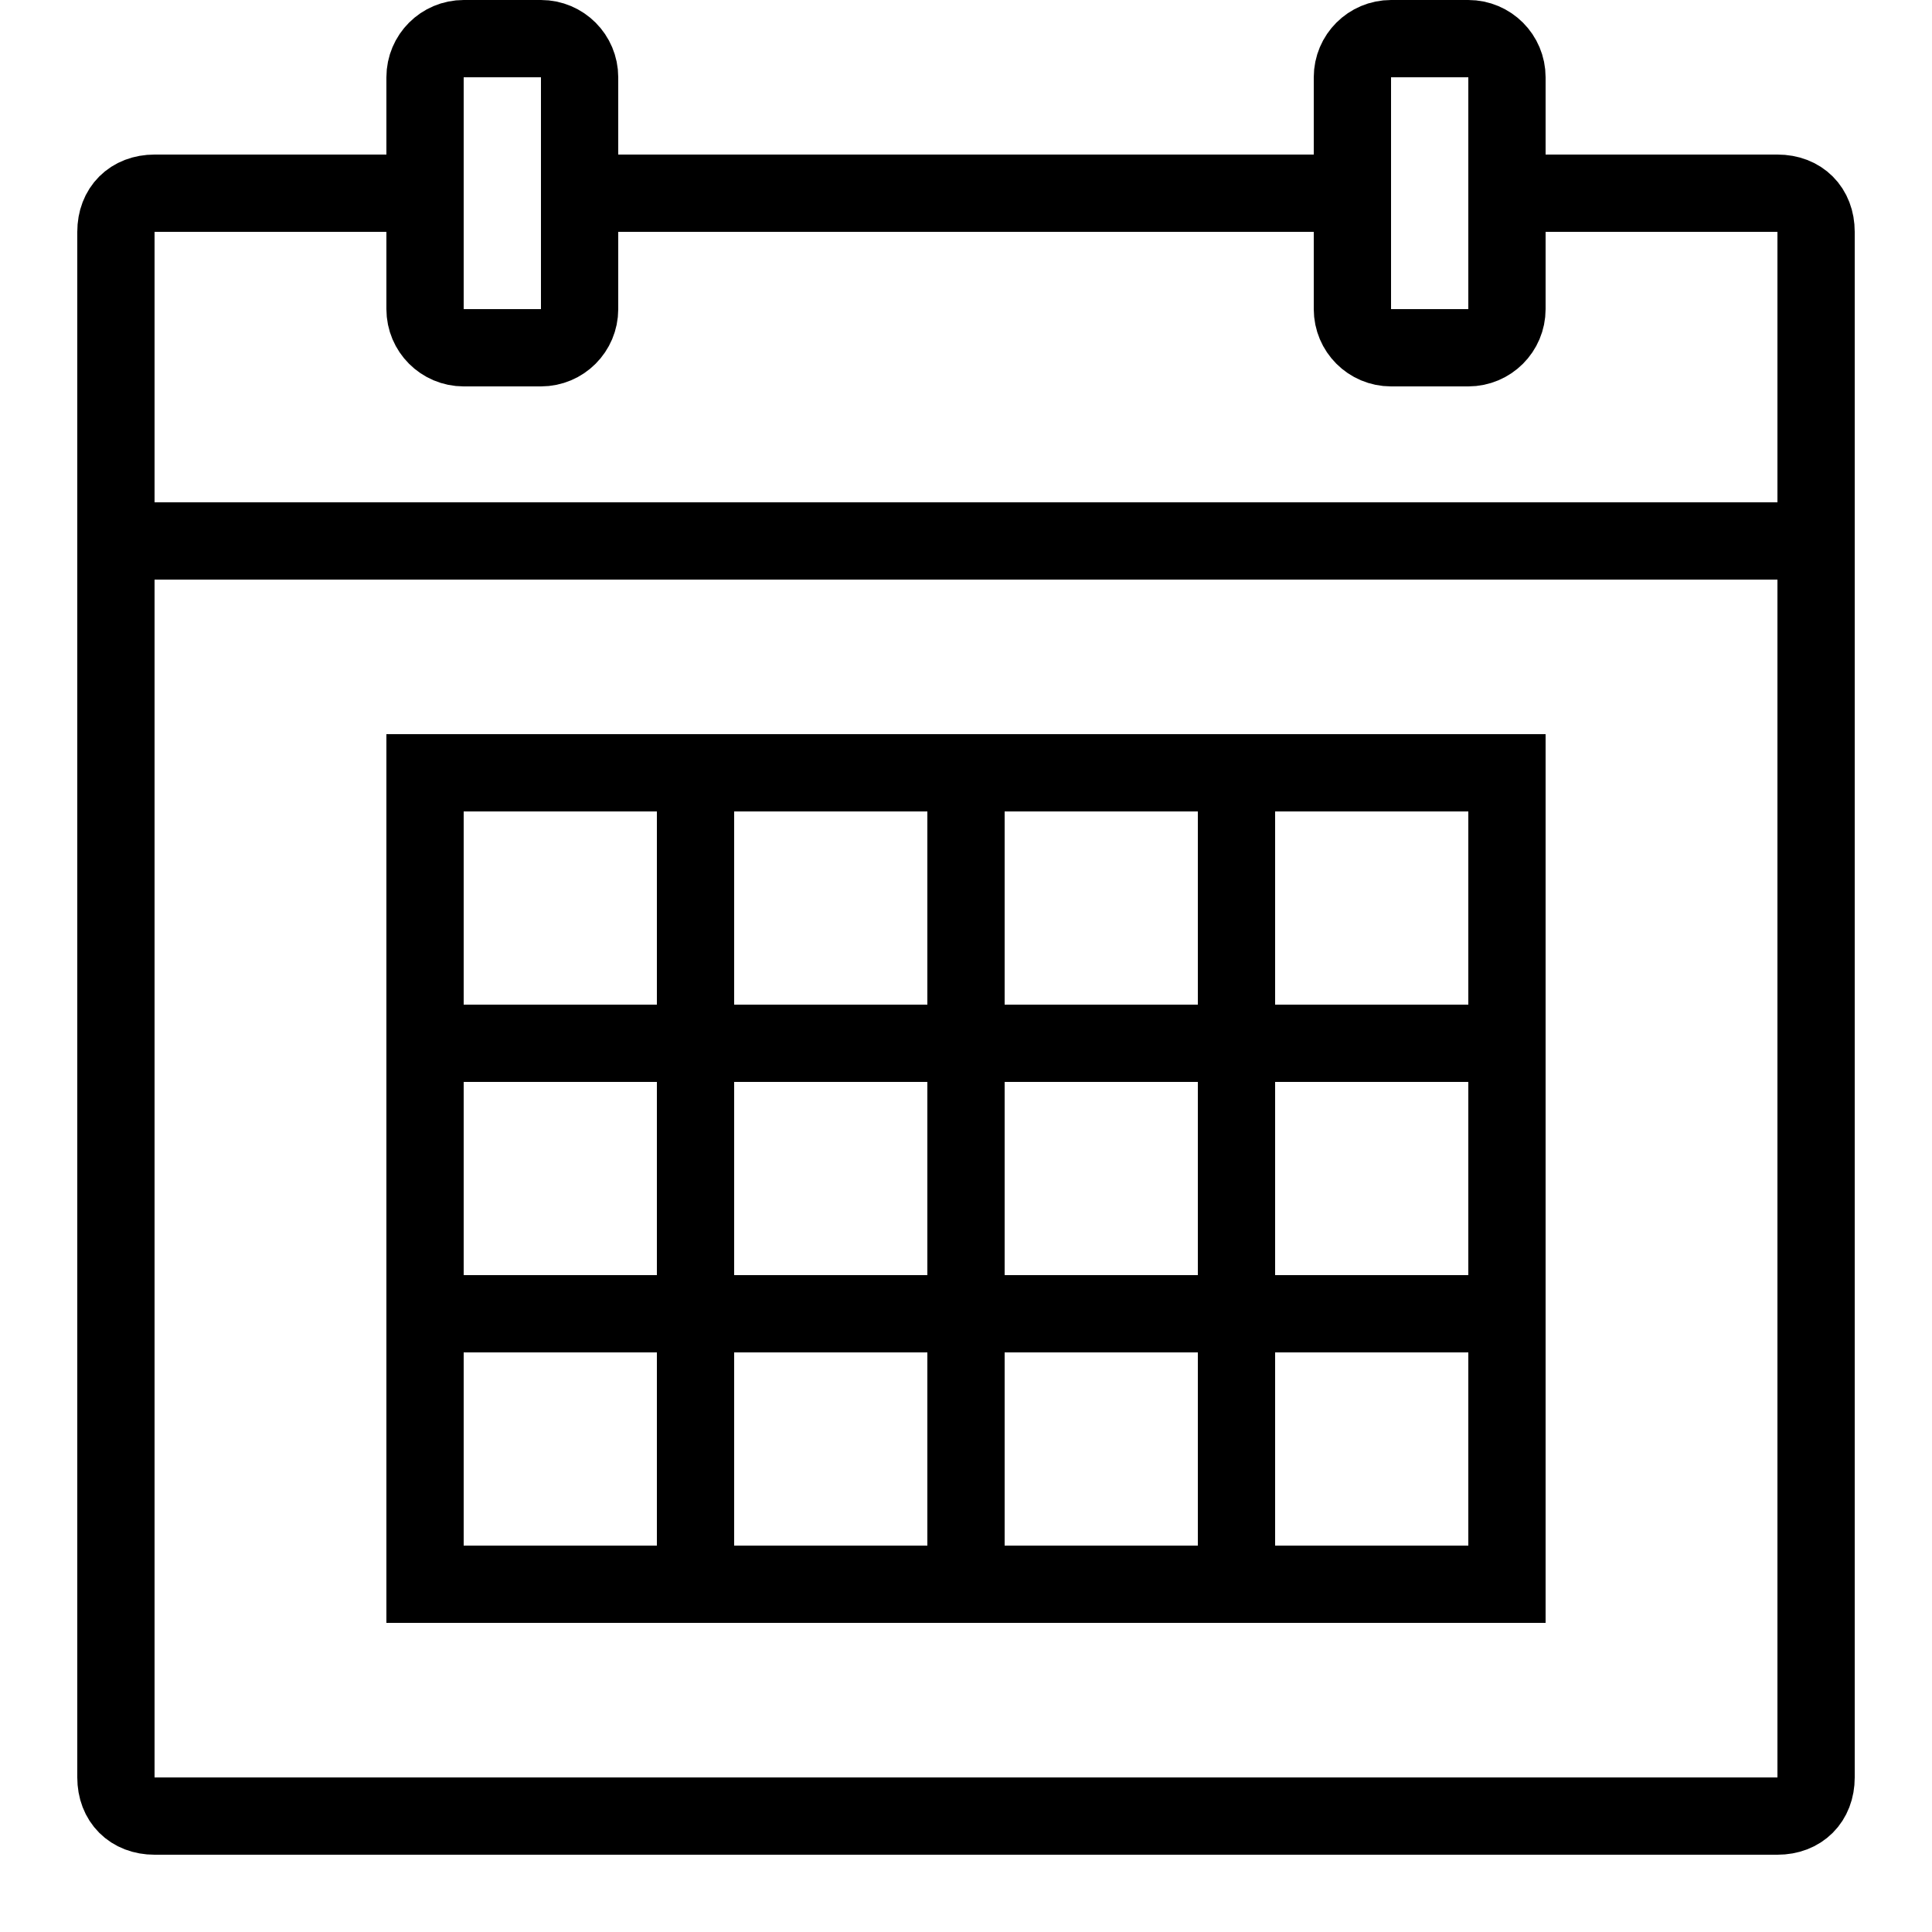
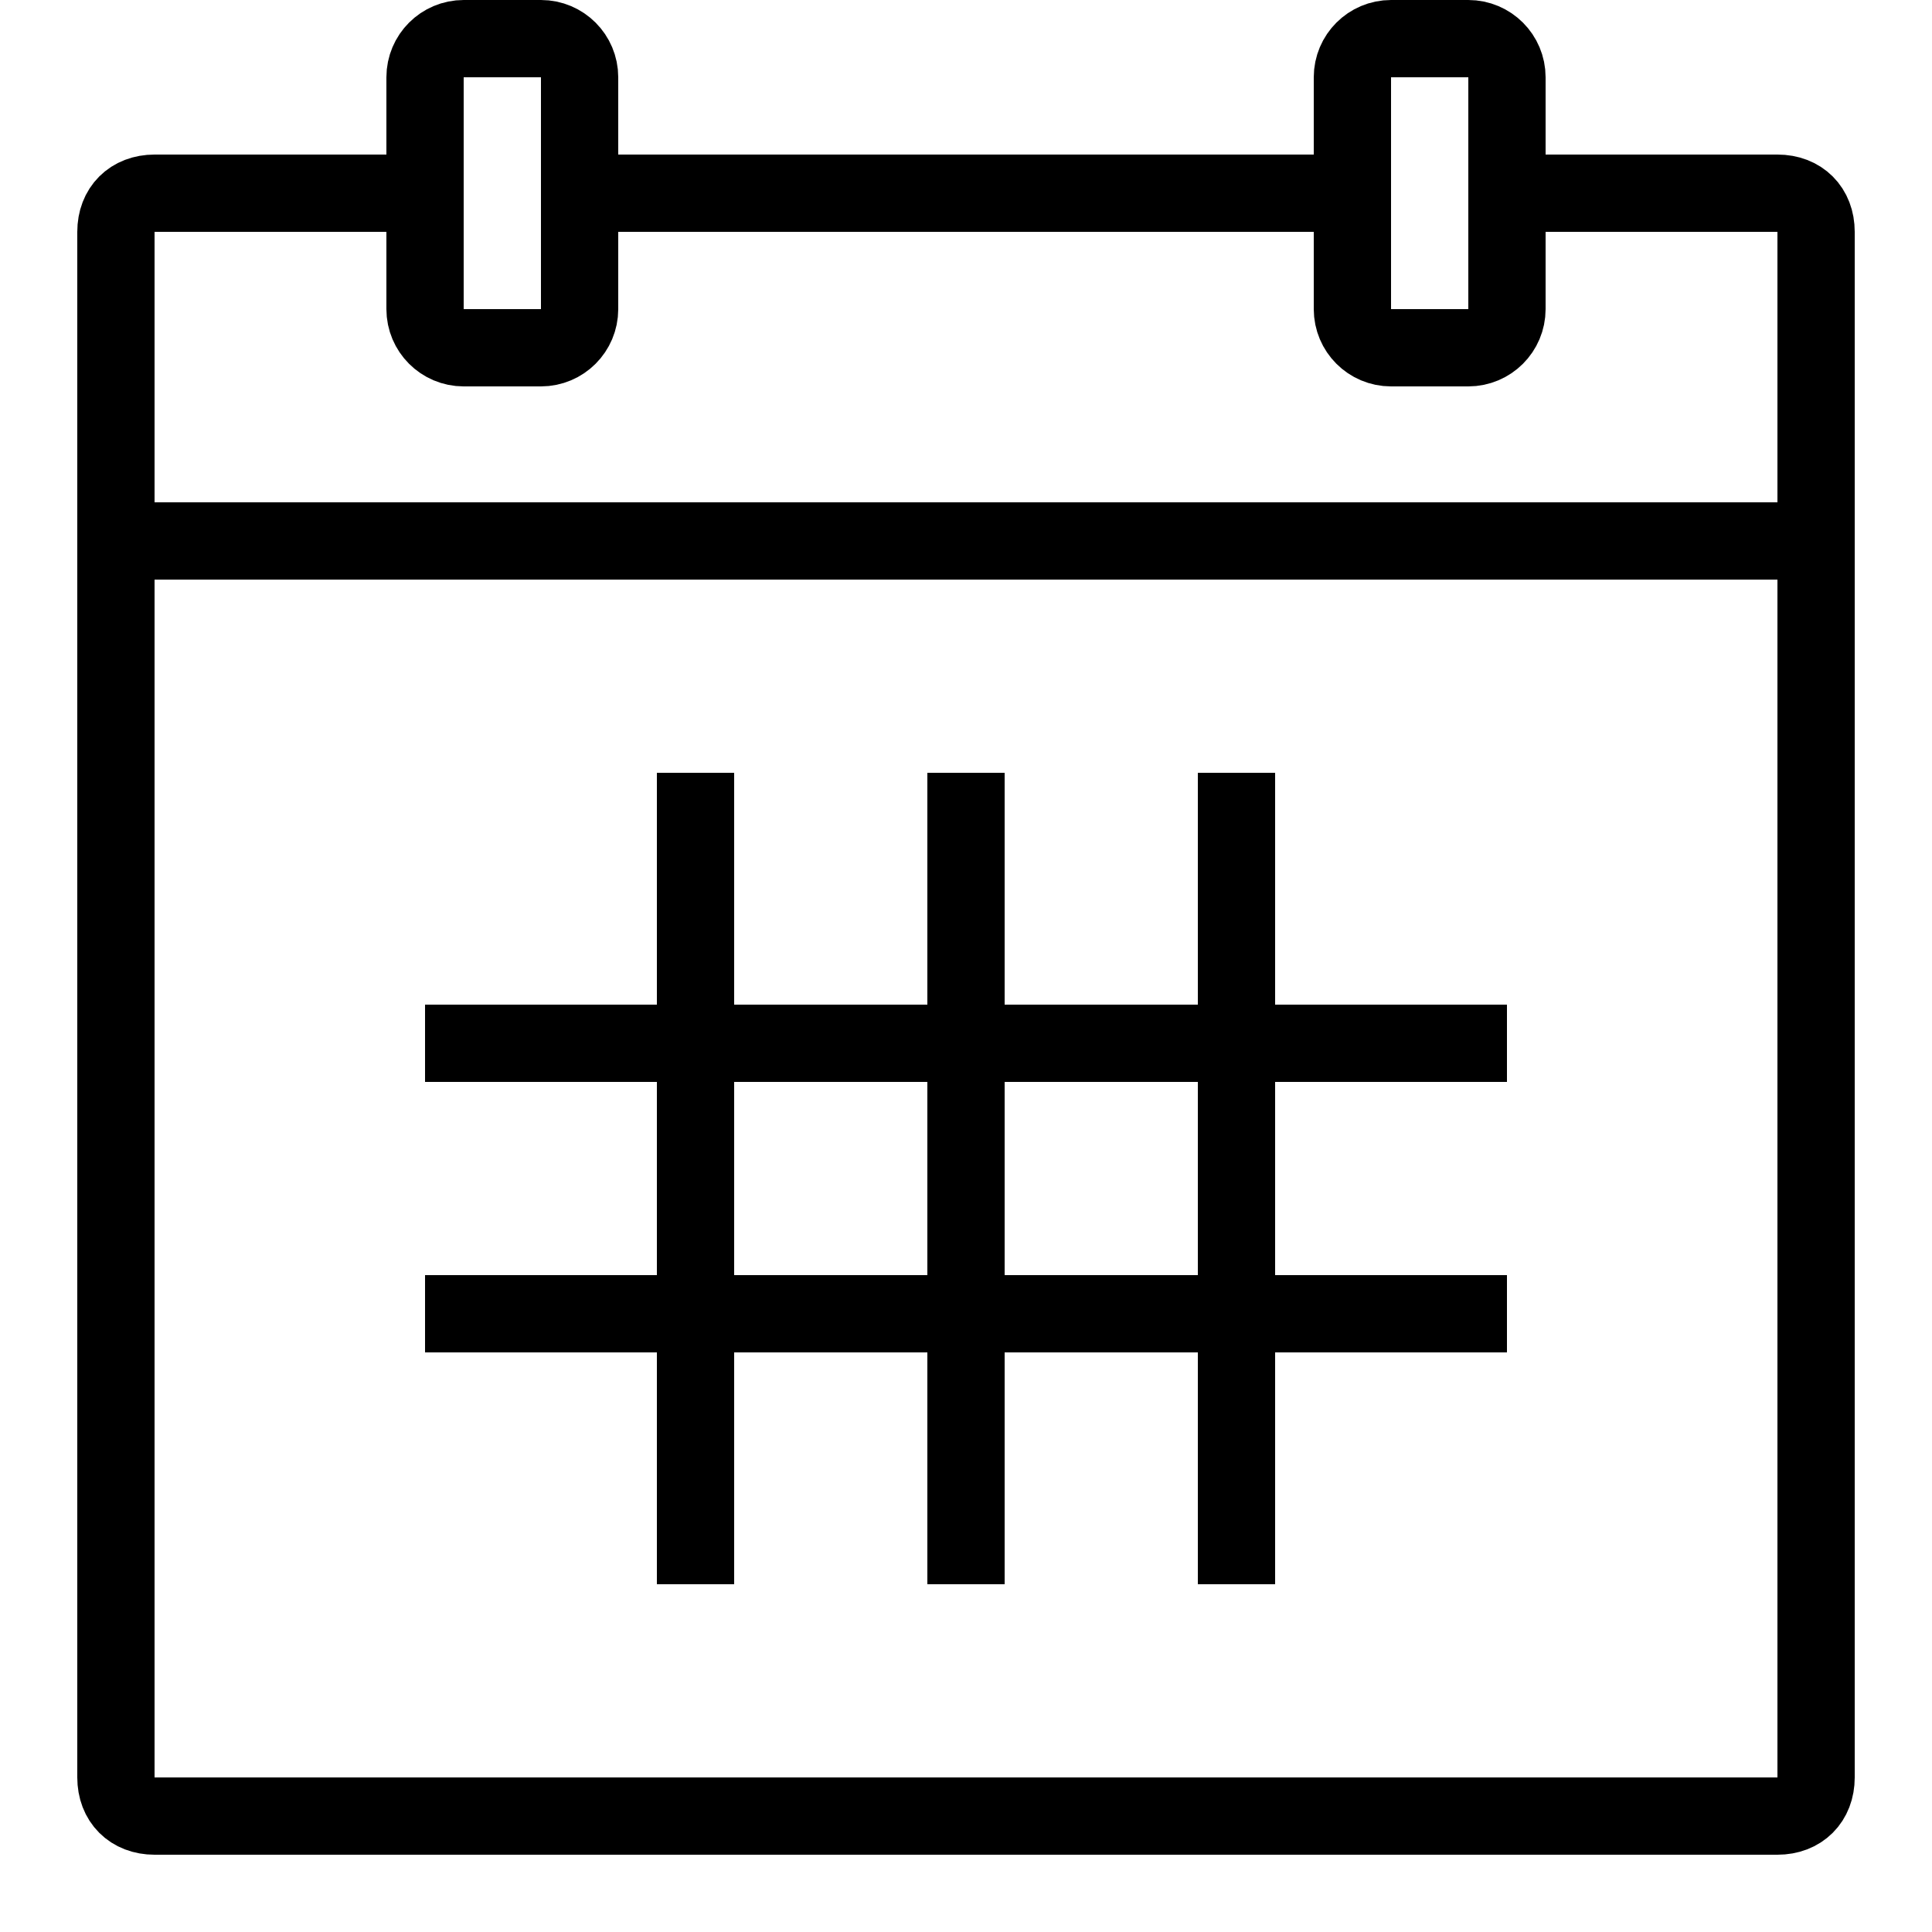
<svg xmlns="http://www.w3.org/2000/svg" fill="#000000" viewBox="0 0 50 50" width="50px" height="50px">
  <path fill="none" stroke="#000000" stroke-linejoin="round" stroke-miterlimit="10" stroke-width="2" d="M11 5H4C3.4 5 3 5.4 3 6v40c0 .6.4 1 1 1h42c.6 0 1-.4 1-1V6c0-.6-.4-1-1-1h-7M35 5L15 5M3 14L47 14" />
-   <path fill="none" stroke="#000000" stroke-miterlimit="10" stroke-width="2" d="M11 20L39 20 39 41 30 41 11 41z" />
  <path fill="none" stroke="#000000" stroke-linejoin="round" stroke-miterlimit="10" stroke-width="2" d="M11 27L39 27M11 34L39 34M25 20L25 41M18 20L18 41M32 20L32 41M38 9h-2c-.552 0-1-.448-1-1V2c0-.552.448-1 1-1h2c.552 0 1 .448 1 1v6C39 8.552 38.552 9 38 9zM14 9h-2c-.552 0-1-.448-1-1V2c0-.552.448-1 1-1h2c.552 0 1 .448 1 1v6C15 8.552 14.552 9 14 9z" />
</svg>